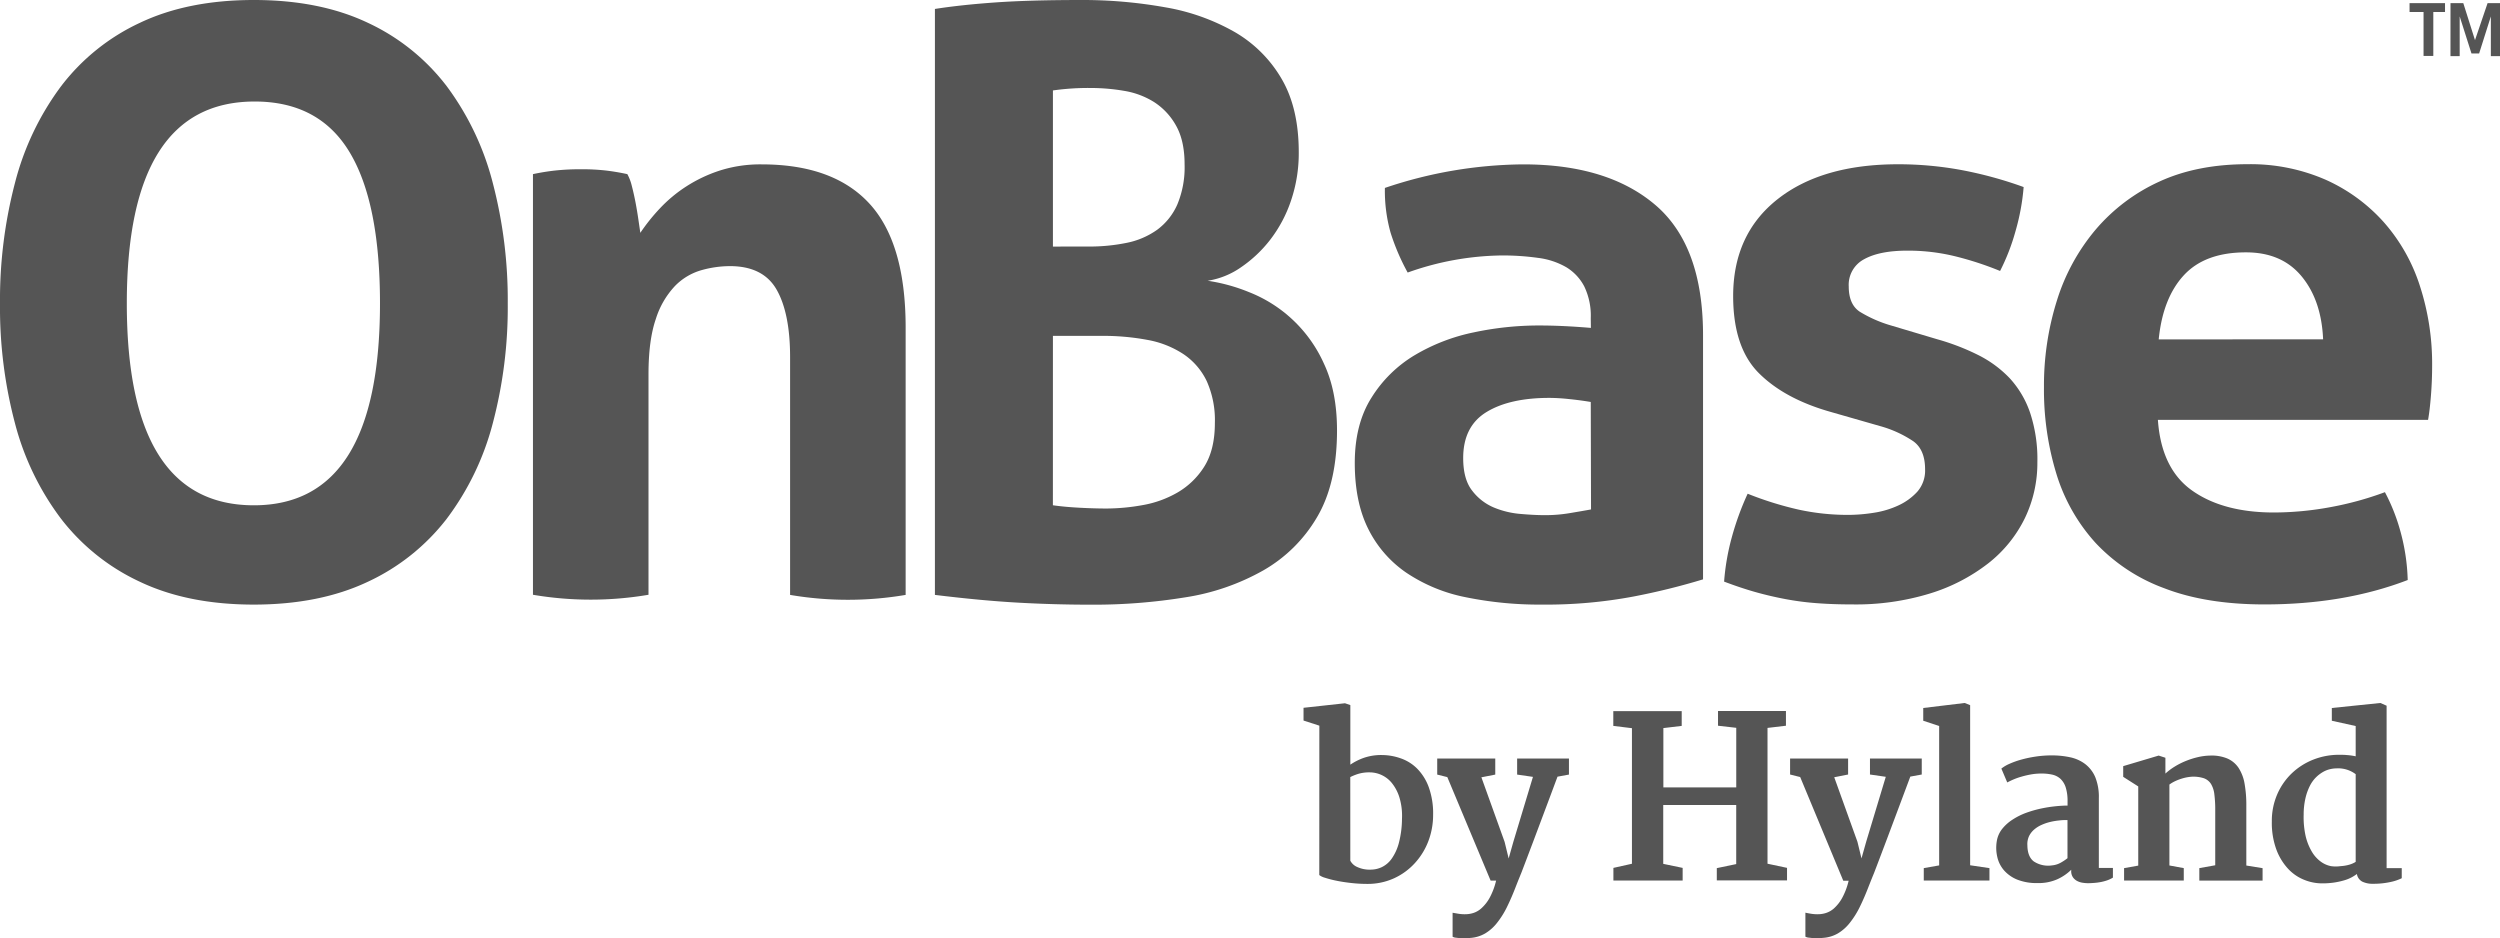
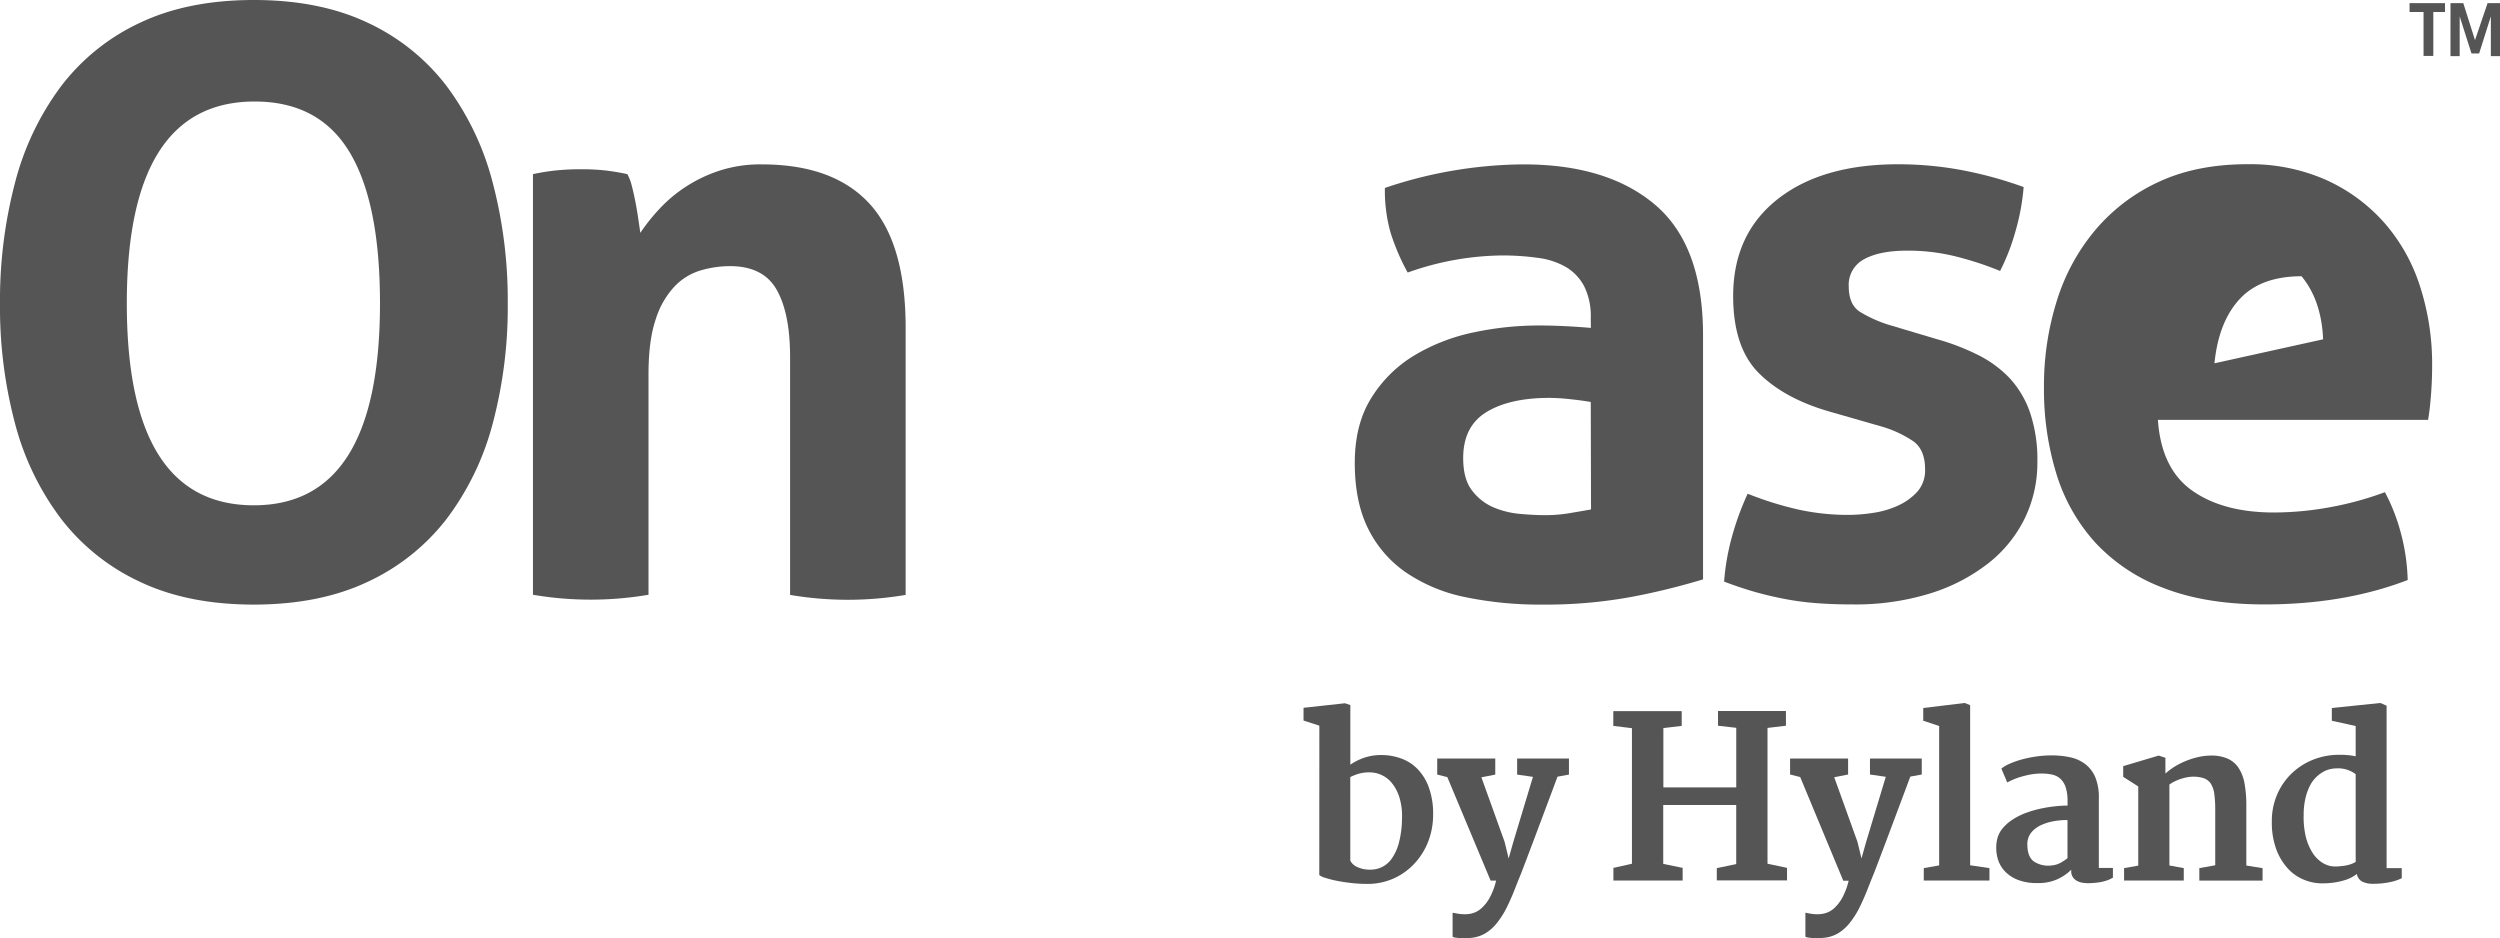
<svg xmlns="http://www.w3.org/2000/svg" viewBox="0 0 742.98 278.85">
  <defs>
    <style>.cls-1{fill:#555;}</style>
  </defs>
  <title>OnBase-Reseller-Gray-Logo</title>
  <g id="Layer_2" data-name="Layer 2">
    <g id="Layer_1-2" data-name="Layer 1">
      <path class="cls-1" d="M75.45,179.68q-19.59,0-33.85-6.77a63.13,63.13,0,0,1-23.46-18.74A81,81,0,0,1,4.47,125.87,134.58,134.58,0,0,1,0,90.2,137.34,137.34,0,0,1,4.47,54.29,82.14,82.14,0,0,1,18.14,25.64,62.69,62.69,0,0,1,41.6,6.77Q55.86,0,75.45,0t33.86,6.77a62.8,62.8,0,0,1,23.46,18.86,82.27,82.27,0,0,1,13.66,28.66A137.44,137.44,0,0,1,150.9,90.2a134.68,134.68,0,0,1-4.47,35.67,81.11,81.11,0,0,1-13.66,28.29,63.24,63.24,0,0,1-23.46,18.74Q95,179.67,75.45,179.68Zm0-29.51q37.48,0,37.48-60,0-30-9.07-45t-28.17-15q-38,0-38,60T75.45,150.17Z" />
      <path class="cls-1" d="M158.39,51.75a65.6,65.6,0,0,1,6.77-1.09,70.64,70.64,0,0,1,7.5-.36,64,64,0,0,1,7.25.36q3.14.36,6.53,1.09a14,14,0,0,1,1.33,3.5q.6,2.3,1.09,4.84c.32,1.69.6,3.35.84,5s.44,3,.6,4.11a56.93,56.93,0,0,1,5.8-7.25A41.69,41.69,0,0,1,204,55.38a42.63,42.63,0,0,1,10-4.72,39.64,39.64,0,0,1,12.34-1.81q21.28,0,32,11.61T269.15,97v79.8a102.43,102.43,0,0,1-34.34,0V106.16q0-13.06-4-20.07t-13.91-7a31.63,31.63,0,0,0-8.46,1.21A17.77,17.77,0,0,0,200.59,85a25.31,25.31,0,0,0-5.68,9.79q-2.18,6.29-2.18,16.44v65.53a102.45,102.45,0,0,1-34.34,0Z" />
-       <path class="cls-1" d="M277.85,2.66q7.73-1.21,17.89-1.93T321.14,0a139.57,139.57,0,0,1,25.15,2.17A62.94,62.94,0,0,1,367,9.55a38.34,38.34,0,0,1,13.9,13.91q5.08,8.7,5.08,21.77a43.78,43.78,0,0,1-2.3,14.38,39.69,39.69,0,0,1-6.16,11.61,38.1,38.1,0,0,1-8.71,8.22,23.69,23.69,0,0,1-9.91,4,52.86,52.86,0,0,1,12.33,3.39,40.7,40.7,0,0,1,22.25,21.28q3.87,8.23,3.87,19.83,0,15.72-5.93,25.75a43.5,43.5,0,0,1-16,15.84,68.08,68.08,0,0,1-23.21,8,169.6,169.6,0,0,1-27.69,2.18q-11.12,0-22-.61t-24.67-2.3Zm45.7,70.61a54.91,54.91,0,0,0,11.25-1.09,23.56,23.56,0,0,0,9.07-3.87,18.65,18.65,0,0,0,6-7.49,28.64,28.64,0,0,0,2.18-12q0-7-2.54-11.49a19.6,19.6,0,0,0-6.53-7A24,24,0,0,0,334.08,27a58.47,58.47,0,0,0-9.79-.85,74.5,74.5,0,0,0-11.37.73V73.28Zm-10.64,76.89q3.38.49,7.86.73t8.1.24a61.65,61.65,0,0,0,10.64-1,31.48,31.48,0,0,0,10.4-3.74,23,23,0,0,0,8-7.74q3.14-5,3.14-12.94a28.41,28.41,0,0,0-2.42-12.45,20.15,20.15,0,0,0-6.89-8,28.65,28.65,0,0,0-10.64-4.23,71.1,71.1,0,0,0-13.66-1.21H312.92Z" />
      <path class="cls-1" d="M472.76,94.55a20,20,0,0,0-1.93-9.43,14.56,14.56,0,0,0-5.32-5.69,22.22,22.22,0,0,0-8.34-2.78,76.11,76.11,0,0,0-11-.73A85.59,85.59,0,0,0,418.35,81a65.12,65.12,0,0,1-5.08-11.85,45.94,45.94,0,0,1-1.69-13.3,130.72,130.72,0,0,1,41.11-7q25.14,0,39.29,12.09t14.15,38.69v72.55a201.58,201.58,0,0,1-20.55,5.08,140.41,140.41,0,0,1-27.32,2.42,109.08,109.08,0,0,1-22.61-2.18A48.49,48.49,0,0,1,418,170.24a34.14,34.14,0,0,1-11.37-13.06q-4-8-4-19.59t5-19.46a38.19,38.19,0,0,1,12.82-12.58,56.68,56.68,0,0,1,17.53-6.77,93,93,0,0,1,19.35-2.05q7,0,15.47.72Zm0,24.91c-1.93-.32-4-.61-6.28-.84a57,57,0,0,0-6-.37q-11.85,0-18.74,4.23t-6.89,13.66q0,6.29,2.66,9.67a15.79,15.79,0,0,0,6.41,5,26.19,26.19,0,0,0,8,1.93q4.23.37,7.38.36a43.81,43.81,0,0,0,7.26-.61q3.62-.6,6.28-1.09Z" />
      <path class="cls-1" d="M543.86,122.36q-13.55-3.87-21.16-11.49T515.08,88q0-18.37,13.18-28.78t35.91-10.4a103.1,103.1,0,0,1,18.62,1.69,118.39,118.39,0,0,1,18.62,5.08A66.27,66.27,0,0,1,599,68.68a63,63,0,0,1-4.59,11.85,95.58,95.58,0,0,0-12.82-4.23,58.68,58.68,0,0,0-14.75-1.81q-8.23,0-12.82,2.54a8.59,8.59,0,0,0-4.59,8.1q0,5.32,3.26,7.5A38.12,38.12,0,0,0,562,96.73l13.78,4.11A68.26,68.26,0,0,1,588,105.56a33.8,33.8,0,0,1,9.31,6.89,29,29,0,0,1,6,10.16,43.81,43.81,0,0,1,2.18,14.75A37.73,37.73,0,0,1,601.77,154a38.47,38.47,0,0,1-10.88,13.42,53.9,53.9,0,0,1-17.29,8.95,75,75,0,0,1-23,3.26q-5.81,0-10.64-.37a82.86,82.86,0,0,1-9.31-1.21q-4.47-.84-8.83-2.06t-9.43-3.14a69.47,69.47,0,0,1,2.29-13.18,83.25,83.25,0,0,1,4.71-12.94,100.59,100.59,0,0,0,15.12,4.72,68.59,68.59,0,0,0,14.87,1.57,49.13,49.13,0,0,0,7.38-.61,26.84,26.84,0,0,0,7.38-2.18,17.53,17.53,0,0,0,5.68-4.11,9.56,9.56,0,0,0,2.3-6.65q0-5.81-3.51-8.34a33.87,33.87,0,0,0-9.79-4.48Z" />
-       <path class="cls-1" d="M641.31,124.78q1,14.51,10.16,21t24.18,6.53a93,93,0,0,0,16.81-1.57,95.46,95.46,0,0,0,16.32-4.47,56.29,56.29,0,0,1,4.59,11.6,59.71,59.71,0,0,1,2.18,14.51q-18.87,7.25-42.56,7.25-17.41,0-29.87-4.84a52.91,52.91,0,0,1-20.31-13.42A53.89,53.89,0,0,1,611.2,141a85.34,85.34,0,0,1-3.75-25.88,84.24,84.24,0,0,1,3.87-25.87,60.41,60.41,0,0,1,11.48-21A54.44,54.44,0,0,1,641.67,54q11.24-5.19,26.24-5.2a55.82,55.82,0,0,1,23.22,4.6A51.17,51.17,0,0,1,708.42,66a53,53,0,0,1,10.76,19,74.82,74.82,0,0,1,3.63,23.58q0,4.6-.36,9.07t-.85,7.13Zm49.1-23.94Q689.91,89.23,684,82.1T667.43,75q-12.1,0-18.38,6.77t-7.5,19.1Z" />
+       <path class="cls-1" d="M641.31,124.78q1,14.51,10.16,21t24.18,6.53a93,93,0,0,0,16.81-1.57,95.46,95.46,0,0,0,16.32-4.47,56.29,56.29,0,0,1,4.59,11.6,59.71,59.71,0,0,1,2.18,14.51q-18.87,7.25-42.56,7.25-17.41,0-29.87-4.84a52.91,52.91,0,0,1-20.31-13.42A53.89,53.89,0,0,1,611.2,141a85.34,85.34,0,0,1-3.75-25.88,84.24,84.24,0,0,1,3.87-25.87,60.41,60.41,0,0,1,11.48-21A54.44,54.44,0,0,1,641.67,54q11.24-5.19,26.24-5.2a55.82,55.82,0,0,1,23.22,4.6A51.17,51.17,0,0,1,708.42,66a53,53,0,0,1,10.76,19,74.82,74.82,0,0,1,3.63,23.58q0,4.6-.36,9.07t-.85,7.13Zm49.1-23.94Q689.91,89.23,684,82.1q-12.1,0-18.38,6.77t-7.5,19.1Z" />
      <path class="cls-1" d="M392.1,215.66l-4.7-1.52v-3.79L399.72,209l1.59.55v17.7a17.38,17.38,0,0,1,3.94-2,15.78,15.78,0,0,1,5.46-.86,17,17,0,0,1,5.62,1,12.8,12.8,0,0,1,4.86,3.06,15.36,15.36,0,0,1,3.42,5.48,23,23,0,0,1,1.3,8.23,21.87,21.87,0,0,1-1.39,7.76,20.33,20.33,0,0,1-4,6.55,19.06,19.06,0,0,1-6.18,4.53,18.82,18.82,0,0,1-8,1.69,42.35,42.35,0,0,1-4.85-.28q-2.41-.27-4.37-.68a29.62,29.62,0,0,1-3.32-.86,5.06,5.06,0,0,1-1.72-.81Zm9.2,40.13a4.16,4.16,0,0,0,2,1.85,8.76,8.76,0,0,0,4.07.81,7.79,7.79,0,0,0,3.32-.76,7.68,7.68,0,0,0,2.93-2.53,14.61,14.61,0,0,0,2.12-4.68,29.2,29.2,0,0,0,.92-7.2,18.82,18.82,0,0,0-.75-6.24,12.9,12.9,0,0,0-2.22-4.28,8.54,8.54,0,0,0-6.63-3.22,11.26,11.26,0,0,0-3.47.47,16.07,16.07,0,0,0-2.3.93Z" />
      <path class="cls-1" d="M433.5,271.57a11.79,11.79,0,0,0,2.16.13,7.83,7.83,0,0,0,2.14-.35,6.53,6.53,0,0,0,2.43-1.39,12,12,0,0,0,2.4-3,20.43,20.43,0,0,0,2-5.25H443l-12.87-30.76-3-.75v-4.76h17.25v4.76l-4.12.81,6.9,19.19,1.2,4.93,1.39-4.93,5.83-19.32-4.7-.68v-4.76h15.4v4.76l-3.4.62q-2.3,6.19-4.05,10.83l-3,8-2.16,5.71c-.58,1.54-1.08,2.83-1.47,3.86l-1,2.46-.62,1.57q-1.36,3.56-2.74,6.35a25.62,25.62,0,0,1-3,4.75,12.87,12.87,0,0,1-3.5,3.08,10.1,10.1,0,0,1-4.31,1.31,18.83,18.83,0,0,1-2.92.1l-1.41-.16a2.5,2.5,0,0,1-1-.29l0-7.13C432.28,271.36,432.85,271.46,433.5,271.57Z" />
      <path class="cls-1" d="M479.49,257.93,485,256.7V216.41l-5.54-.68v-4.38h20.33v4.38l-5.45.65V234H516v-17.7l-5.42-.62v-4.38h20.19v4.38l-5.48.65v40.36l5.8,1.23v3.73H510.22V258l5.77-1.2V239.23H494.3v17.5l5.77,1.2v3.76H479.49Z" />
      <path class="cls-1" d="M538.3,271.57a11.79,11.79,0,0,0,2.16.13,7.82,7.82,0,0,0,2.14-.35A6.56,6.56,0,0,0,545,270a11.9,11.9,0,0,0,2.4-3,20.46,20.46,0,0,0,2-5.25h-1.59L535,230.93l-3-.75v-4.76h17.24v4.76l-4.12.81,6.9,19.19,1.2,4.93,1.39-4.93,5.83-19.32-4.7-.68v-4.76h15.39v4.76l-3.4.62q-2.31,6.19-4.05,10.83l-3,8-2.16,5.71c-.58,1.54-1.08,2.83-1.47,3.86l-1,2.46c-.24.62-.44,1.14-.62,1.57q-1.36,3.56-2.74,6.35a25.62,25.62,0,0,1-3,4.75,12.88,12.88,0,0,1-3.5,3.08,10.1,10.1,0,0,1-4.31,1.31,18.84,18.84,0,0,1-2.92.1l-1.41-.16a2.51,2.51,0,0,1-1-.29l0-7.13C537.07,271.36,537.64,271.46,538.3,271.57Z" />
      <path class="cls-1" d="M571.73,258l4.57-.81V215.76l-4.73-1.56v-3.79l12.32-1.49,1.62.65v47.58l5.74.85v3.69H571.73Z" />
      <path class="cls-1" d="M593.44,249.92a7.82,7.82,0,0,1,1.62-3.61,12.71,12.71,0,0,1,3.08-2.74,19.93,19.93,0,0,1,4-2,33.8,33.8,0,0,1,4.41-1.27,41.07,41.07,0,0,1,4.28-.68q2.07-.21,3.63-.21v-1.23a13.31,13.31,0,0,0-.55-4.18,6,6,0,0,0-1.57-2.55,5.37,5.37,0,0,0-2.45-1.24,14.33,14.33,0,0,0-3.18-.32,17.78,17.78,0,0,0-3.14.27,26.82,26.82,0,0,0-2.85.67,19.47,19.47,0,0,0-2.4.85c-.71.31-1.31.6-1.78.86l-1.75-4.12a10.45,10.45,0,0,1,2.32-1.38,24.49,24.49,0,0,1,3.49-1.26,34.82,34.82,0,0,1,4.31-.92,31.63,31.63,0,0,1,4.83-.36,25.57,25.57,0,0,1,5.51.56,11.32,11.32,0,0,1,4.44,2,9.72,9.72,0,0,1,3,3.89,15.68,15.68,0,0,1,1.07,6.24l0,20.75h4.18v2.88a8.55,8.55,0,0,1-1.62.78,13.92,13.92,0,0,1-1.9.52,16.87,16.87,0,0,1-2,.27q-1,.08-1.91.09a11.09,11.09,0,0,1-1.46-.12,5.23,5.23,0,0,1-1.62-.48,3.6,3.6,0,0,1-1.33-1.1,3.15,3.15,0,0,1-.55-2v-.29a14.4,14.4,0,0,1-4.09,2.8,13.69,13.69,0,0,1-5.89,1.15,15.64,15.64,0,0,1-6-1,10.47,10.47,0,0,1-4-2.79,9.09,9.09,0,0,1-2-4A12,12,0,0,1,593.44,249.92Zm9.08,1.14q0,3.47,1.88,4.93a7.72,7.72,0,0,0,5.41,1.2,6.5,6.5,0,0,0,2.54-.76,15,15,0,0,0,2.09-1.38q0-2.85,0-5.67t0-5.67c-.78,0-1.61,0-2.52.13a18.73,18.73,0,0,0-2.67.45,14.3,14.3,0,0,0-2.55.88,8.78,8.78,0,0,0-2.16,1.36,6.21,6.21,0,0,0-1.51,1.93A5.68,5.68,0,0,0,602.51,251.06Z" />
      <path class="cls-1" d="M631.26,258l4.21-.75V233.72L631,230.87v-3.18l10.54-3.14,2,.65v4.7a18.1,18.1,0,0,1,2.77-2.08,21.72,21.72,0,0,1,3.34-1.68,23.66,23.66,0,0,1,3.61-1.14,17.48,17.48,0,0,1,3.63-.45,12.08,12.08,0,0,1,5.1.89,7.71,7.71,0,0,1,3.31,2.79,12.43,12.43,0,0,1,1.77,4.67,36.41,36.41,0,0,1,.52,6.54v17.79l4.83.78v3.69H653.62V258l4.73-.85v-16.4a35.28,35.28,0,0,0-.26-4.67,7.65,7.65,0,0,0-1-3.1A4.18,4.18,0,0,0,655,231.3a10.1,10.1,0,0,0-3.6-.47,12.27,12.27,0,0,0-1.44.18,13.37,13.37,0,0,0-1.73.44,15.19,15.19,0,0,0-1.81.71,10.18,10.18,0,0,0-1.69,1v24.05L649,258v3.69H631.26Z" />
      <path class="cls-1" d="M690.05,262.53a14.15,14.15,0,0,1-5.28-1.06,13.22,13.22,0,0,1-4.78-3.29,17.19,17.19,0,0,1-3.47-5.7,23,23,0,0,1-1.35-8.33,19.84,19.84,0,0,1,1.57-8,19.2,19.2,0,0,1,4.29-6.26,19.8,19.8,0,0,1,6.37-4.1,20.75,20.75,0,0,1,7.83-1.47c.69,0,1.45,0,2.27.08a18.36,18.36,0,0,1,2.59.37v-9L693,214.2v-3.79l14.43-1.49,1.85.81V258h4.5v3a14.06,14.06,0,0,1-3.37,1.13,23.37,23.37,0,0,1-5.19.52,7,7,0,0,1-3.16-.63,3.12,3.12,0,0,1-1.61-2.28,12.7,12.7,0,0,1-1.57,1,11.33,11.33,0,0,1-2.22.89,22.45,22.45,0,0,1-2.95.65A24.07,24.07,0,0,1,690.05,262.53Zm2.69-5.12a9.86,9.86,0,0,0,2.85,0,11.69,11.69,0,0,0,2.69-.46,7.35,7.35,0,0,0,1.81-.81V230.08a8.65,8.65,0,0,0-5.77-1.72,8.27,8.27,0,0,0-1.83.23,7.62,7.62,0,0,0-2.09.82,10.41,10.41,0,0,0-2.09,1.59,9.7,9.7,0,0,0-1.82,2.52,16.12,16.12,0,0,0-1.31,3.63,21.5,21.5,0,0,0-.55,4.93,26,26,0,0,0,.57,6.32A16.39,16.39,0,0,0,687,253a9.87,9.87,0,0,0,2.62,3A7.64,7.64,0,0,0,692.74,257.41Z" />
      <path class="cls-1" d="M716.1.93h10.54V3.56h-3.48V16.63h-2.9V3.56H716.1Zm12.17,0h3.8l3.48,11,3.74-11H743V16.69h-2.74V4.88l-3.48,11H734.5L731,4.88v11.8h-2.74Z" />
    </g>
  </g>
</svg>